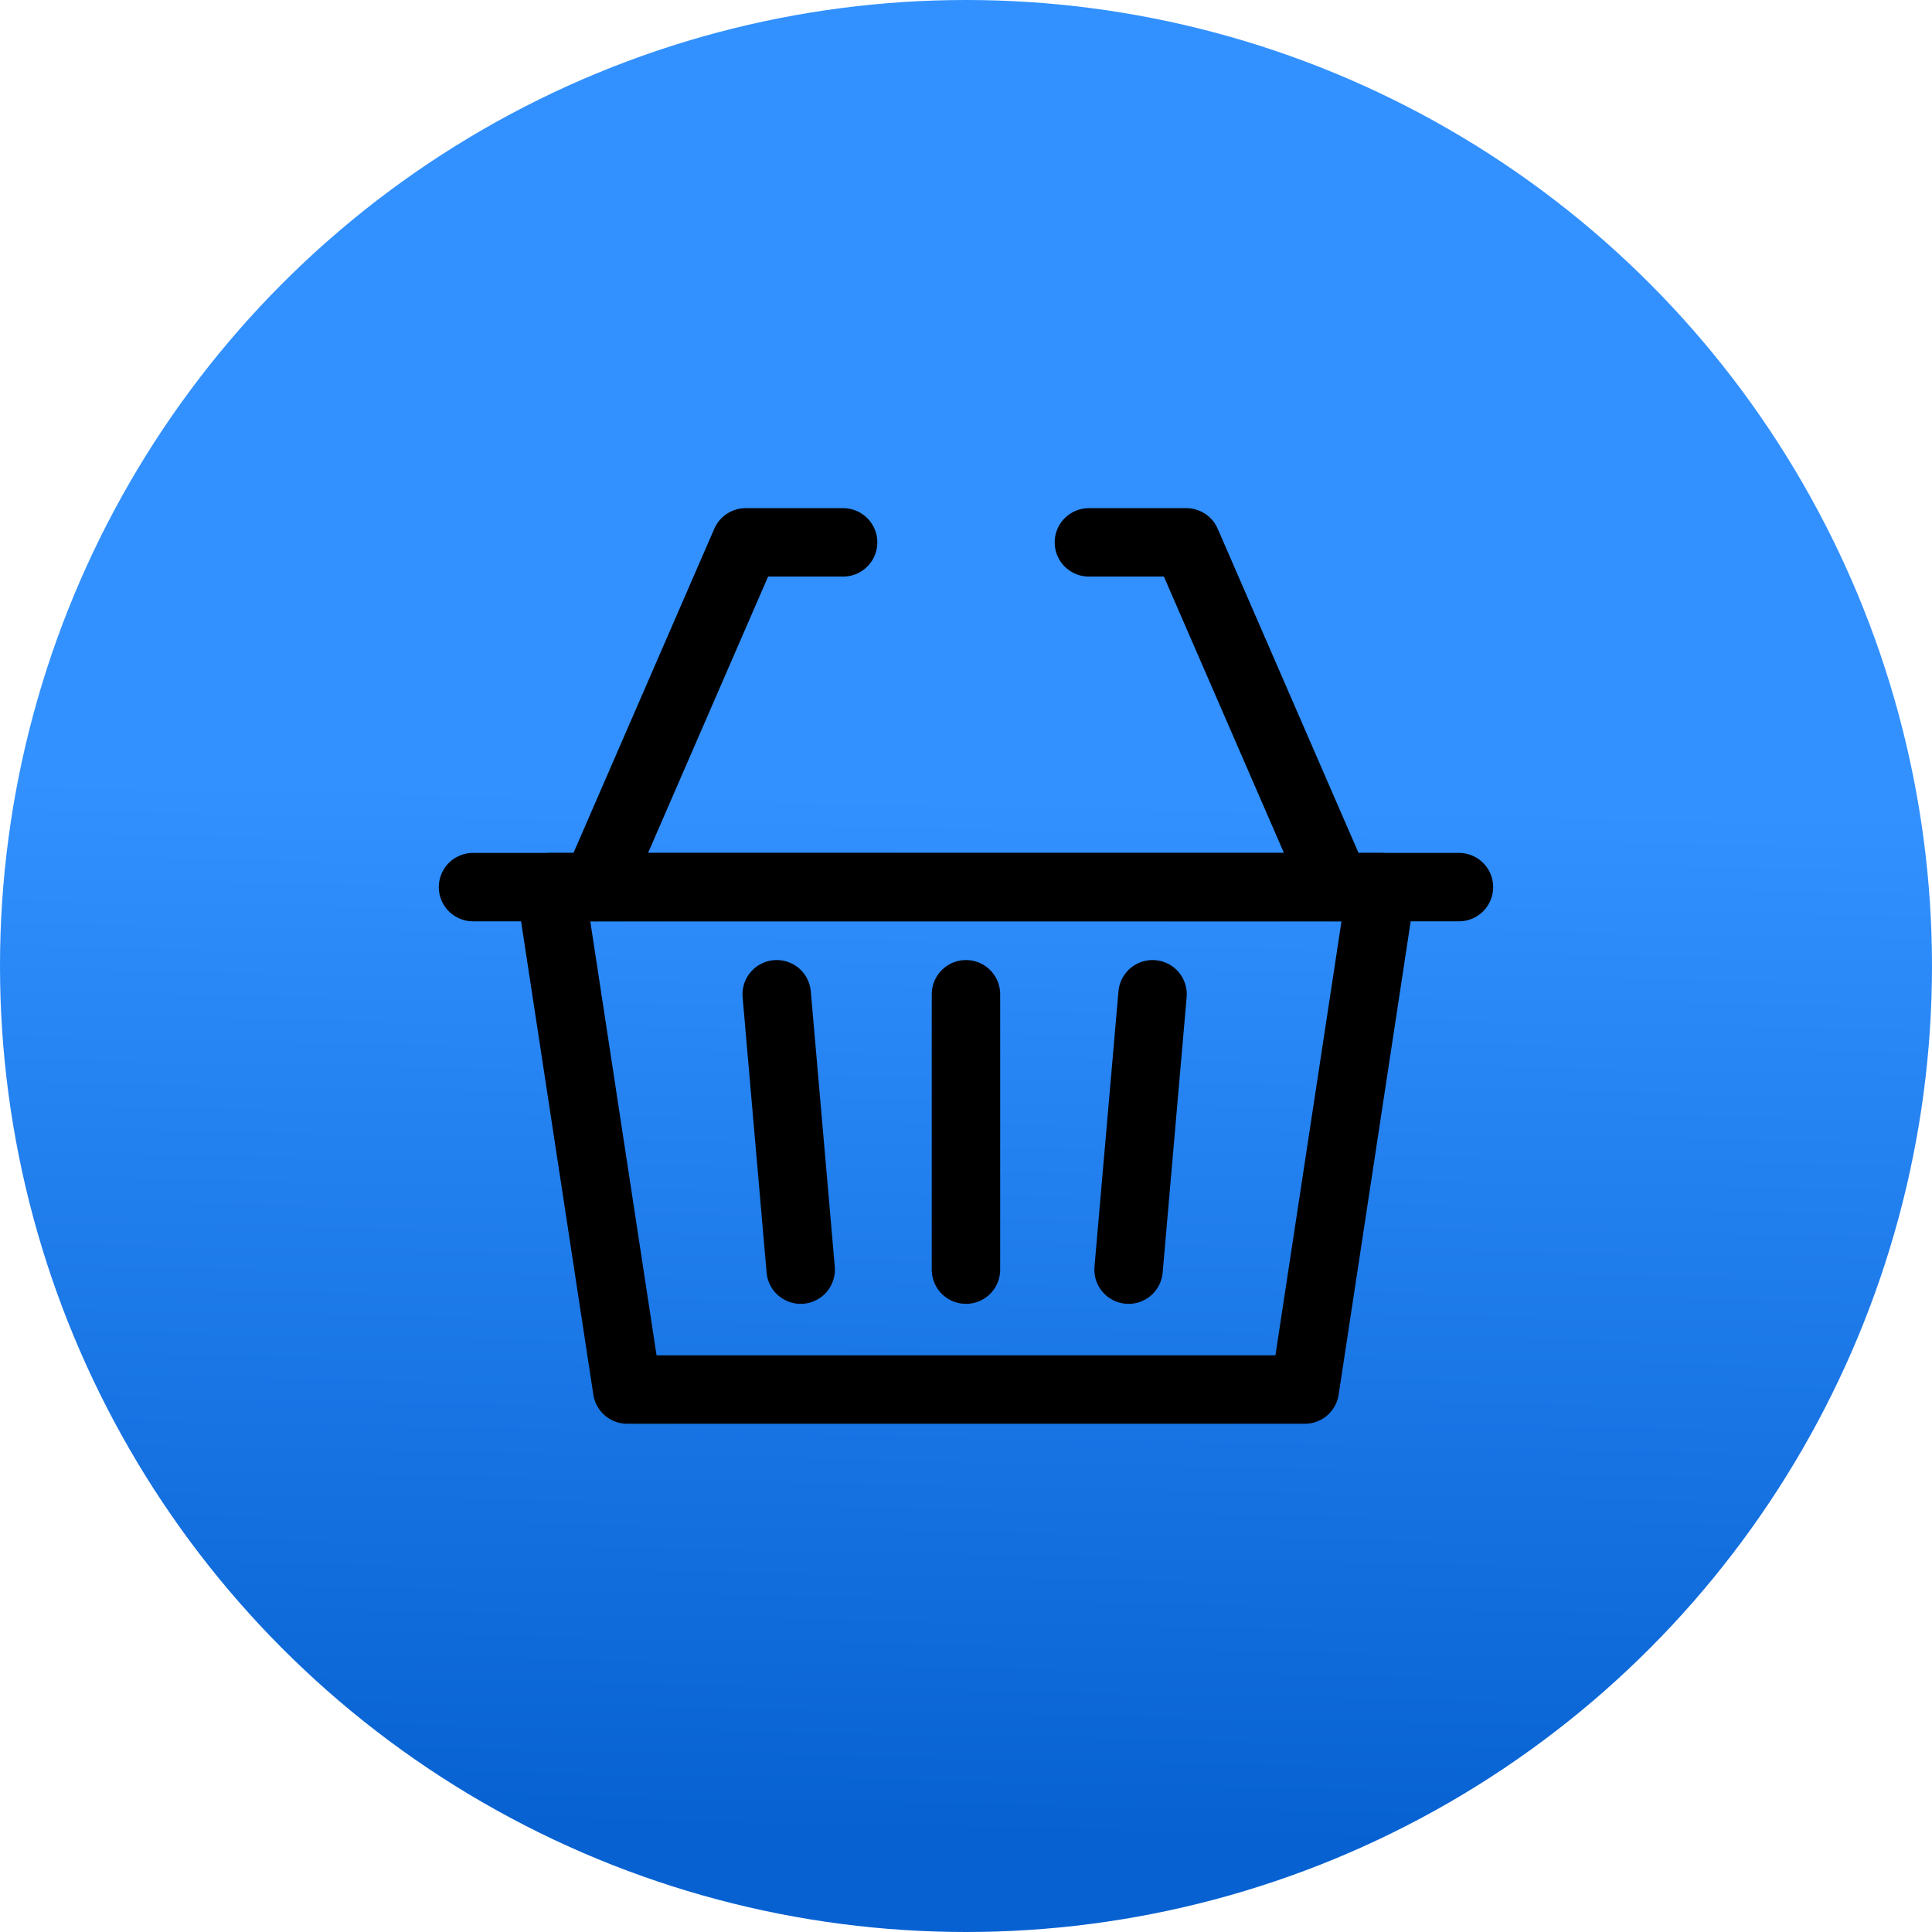
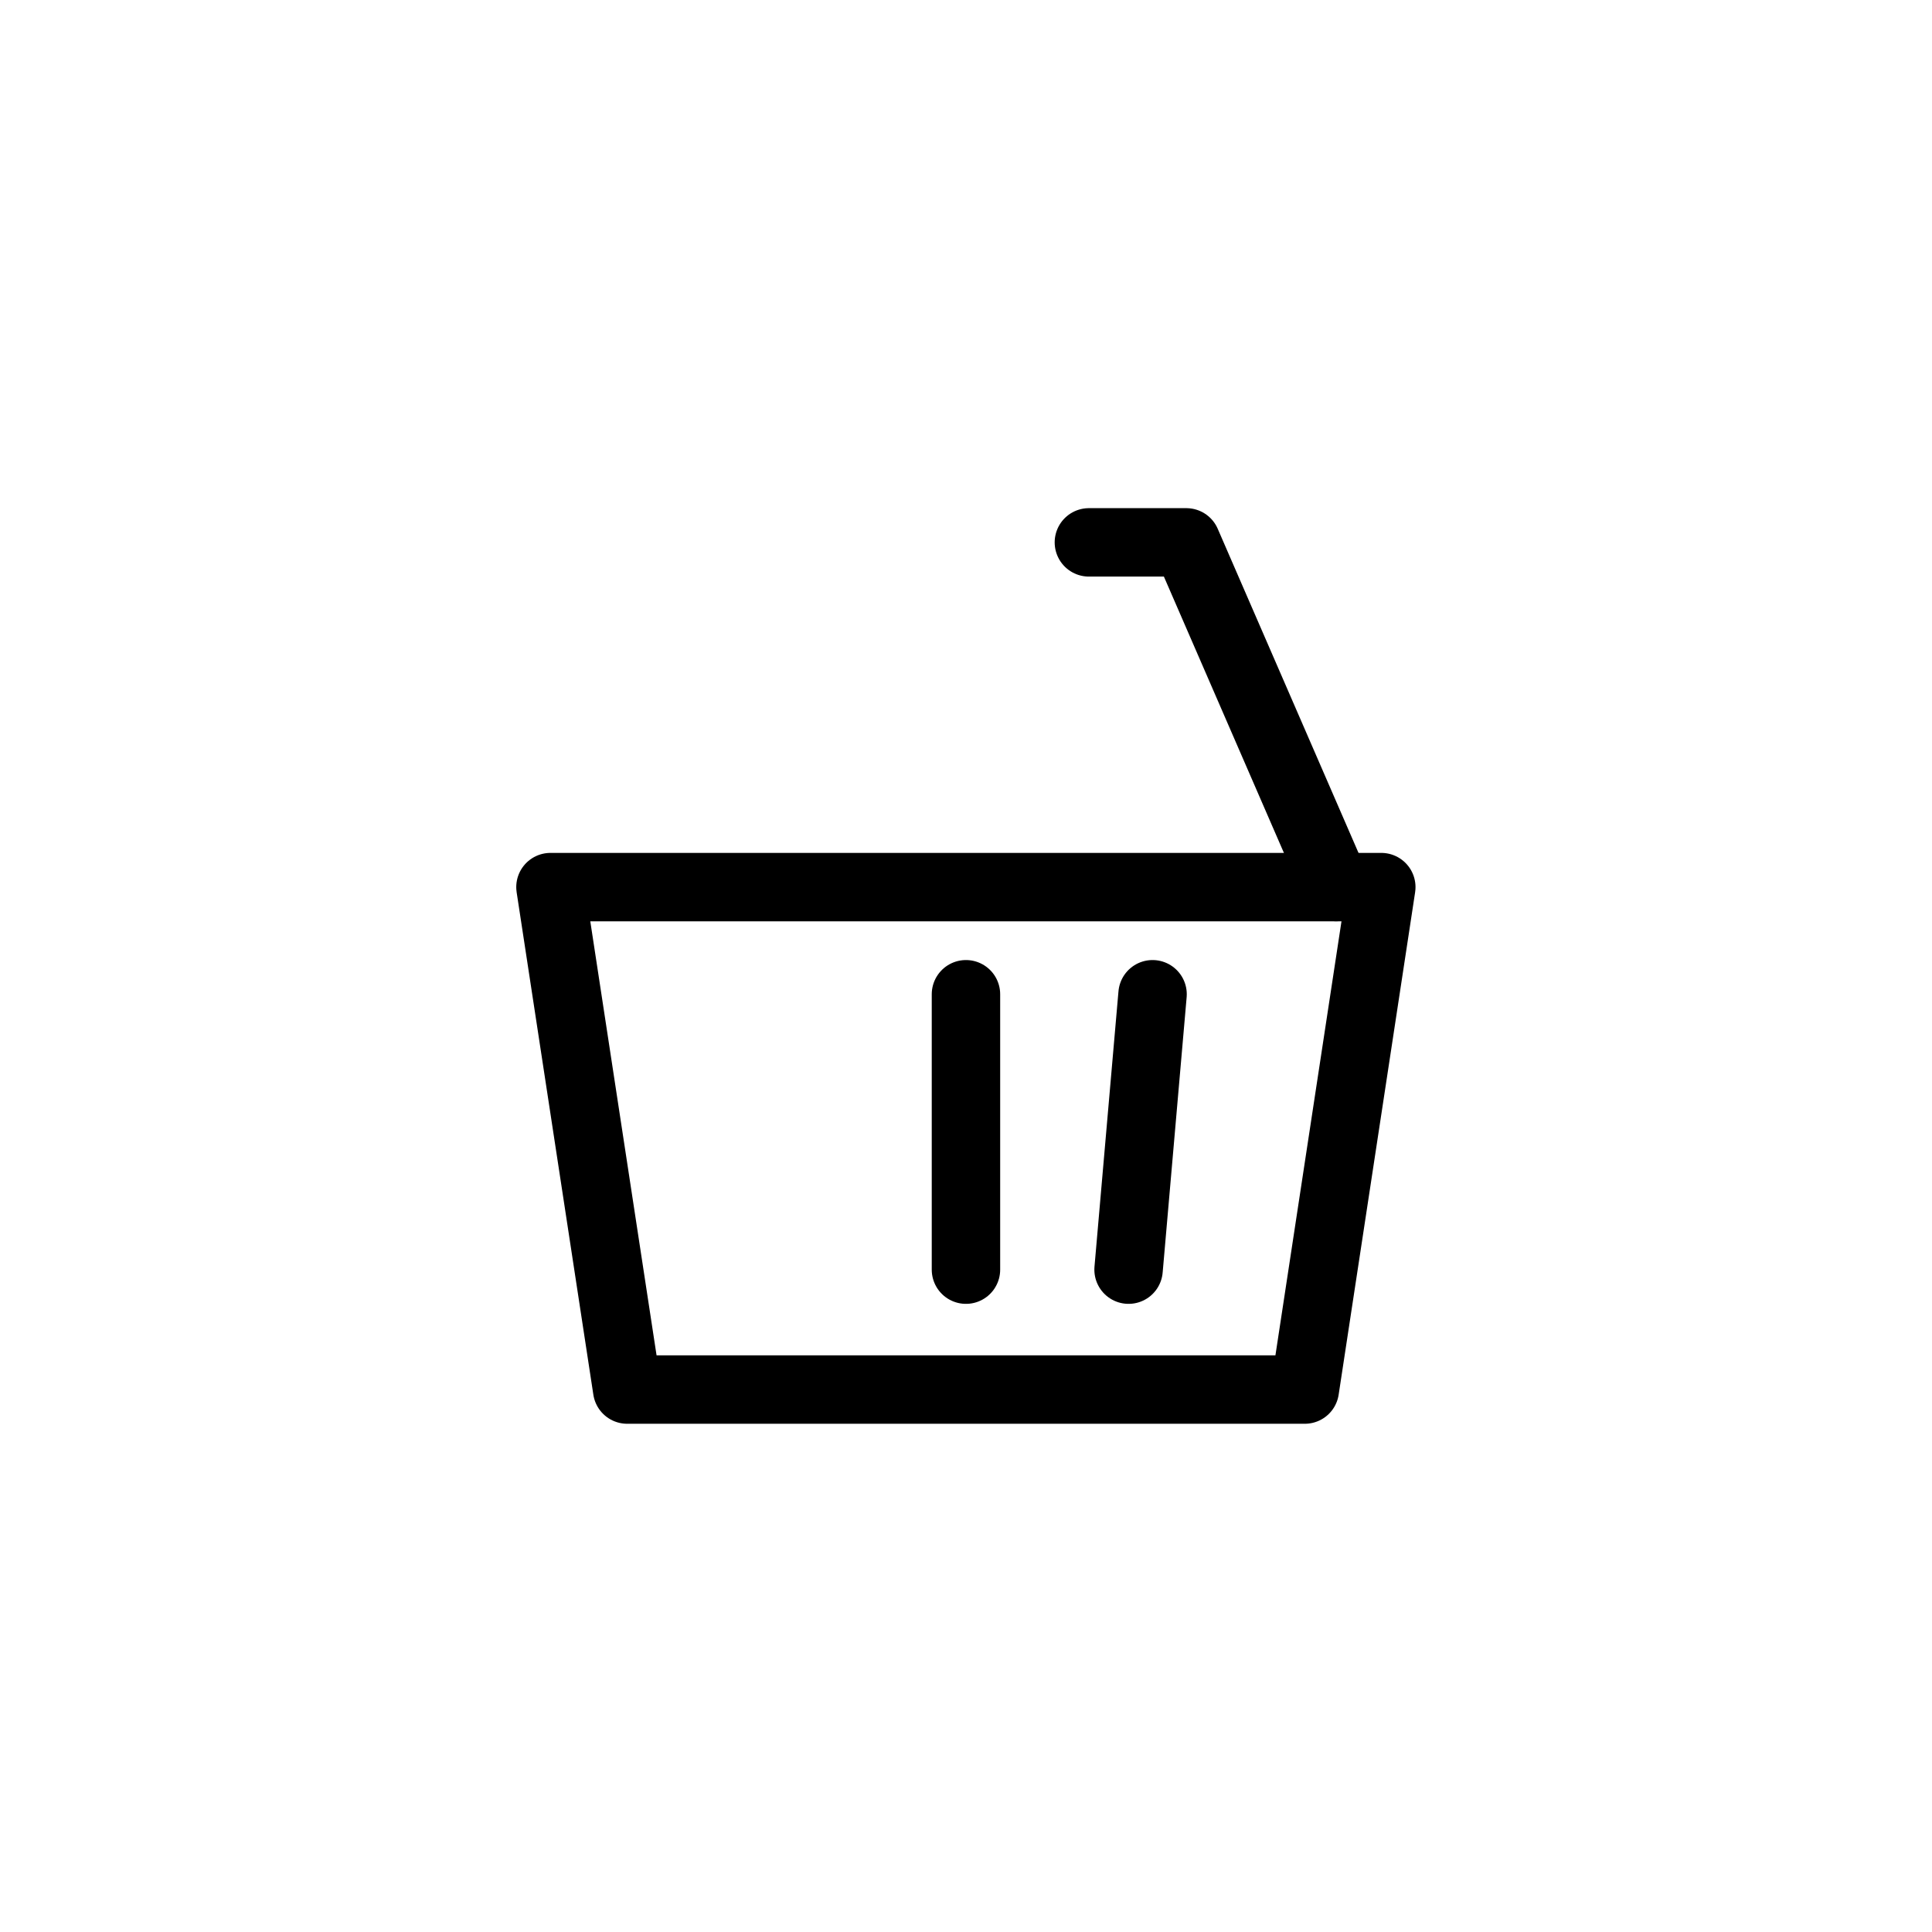
<svg xmlns="http://www.w3.org/2000/svg" width="48" height="48" viewBox="0 0 48 48">
  <defs>
    <linearGradient id="linear-gradient" x1="0.583" y1="0.414" x2="0.572" y2="0.949" gradientUnits="objectBoundingBox">
      <stop offset="0" stop-color="#3291ff" />
      <stop offset="1" stop-color="#0761d1" />
    </linearGradient>
  </defs>
  <g id="backend-operations-icon-dark" transform="translate(-104 -1861)">
-     <circle id="Ellipse_335" data-name="Ellipse 335" cx="24" cy="24" r="24" transform="translate(104 1861)" fill="url(#linear-gradient)" />
    <g id="Group_15684" data-name="Group 15684" transform="translate(115.516 1874.237)">
      <path id="Path_34290" data-name="Path 34290" d="M23.8,33.272H6.964L5.058,20.789H25.7Z" transform="translate(-2.898 -11.986)" fill="none" stroke="#000" stroke-linecap="round" stroke-linejoin="round" stroke-width="1.7" />
-       <line id="Line_458" data-name="Line 458" x2="24.495" transform="translate(0.236 8.803)" fill="none" stroke="#000" stroke-linecap="round" stroke-linejoin="round" stroke-width="1.7" />
-       <line id="Line_459" data-name="Line 459" x2="0.596" y2="6.842" transform="translate(7.781 11.465)" fill="none" stroke="#000" stroke-linecap="round" stroke-linejoin="round" stroke-width="1.7" />
      <line id="Line_460" data-name="Line 460" x1="0.596" y2="6.842" transform="translate(16.523 11.465)" fill="none" stroke="#000" stroke-linecap="round" stroke-linejoin="round" stroke-width="1.7" />
      <line id="Line_461" data-name="Line 461" y2="6.842" transform="translate(12.483 11.465)" fill="none" stroke="#000" stroke-linecap="round" stroke-linejoin="round" stroke-width="1.7" />
-       <path id="Path_34291" data-name="Path 34291" d="M13.876.5H11.455L7.735,9.064" transform="translate(-4.445 -0.262)" fill="none" stroke="#000" stroke-linecap="round" stroke-linejoin="round" stroke-width="1.7" />
      <path id="Path_34292" data-name="Path 34292" d="M36.75.5h2.421l3.72,8.564" transform="translate(-21.213 -0.262)" fill="none" stroke="#000" stroke-linecap="round" stroke-linejoin="round" stroke-width="1.7" />
    </g>
  </g>
</svg>